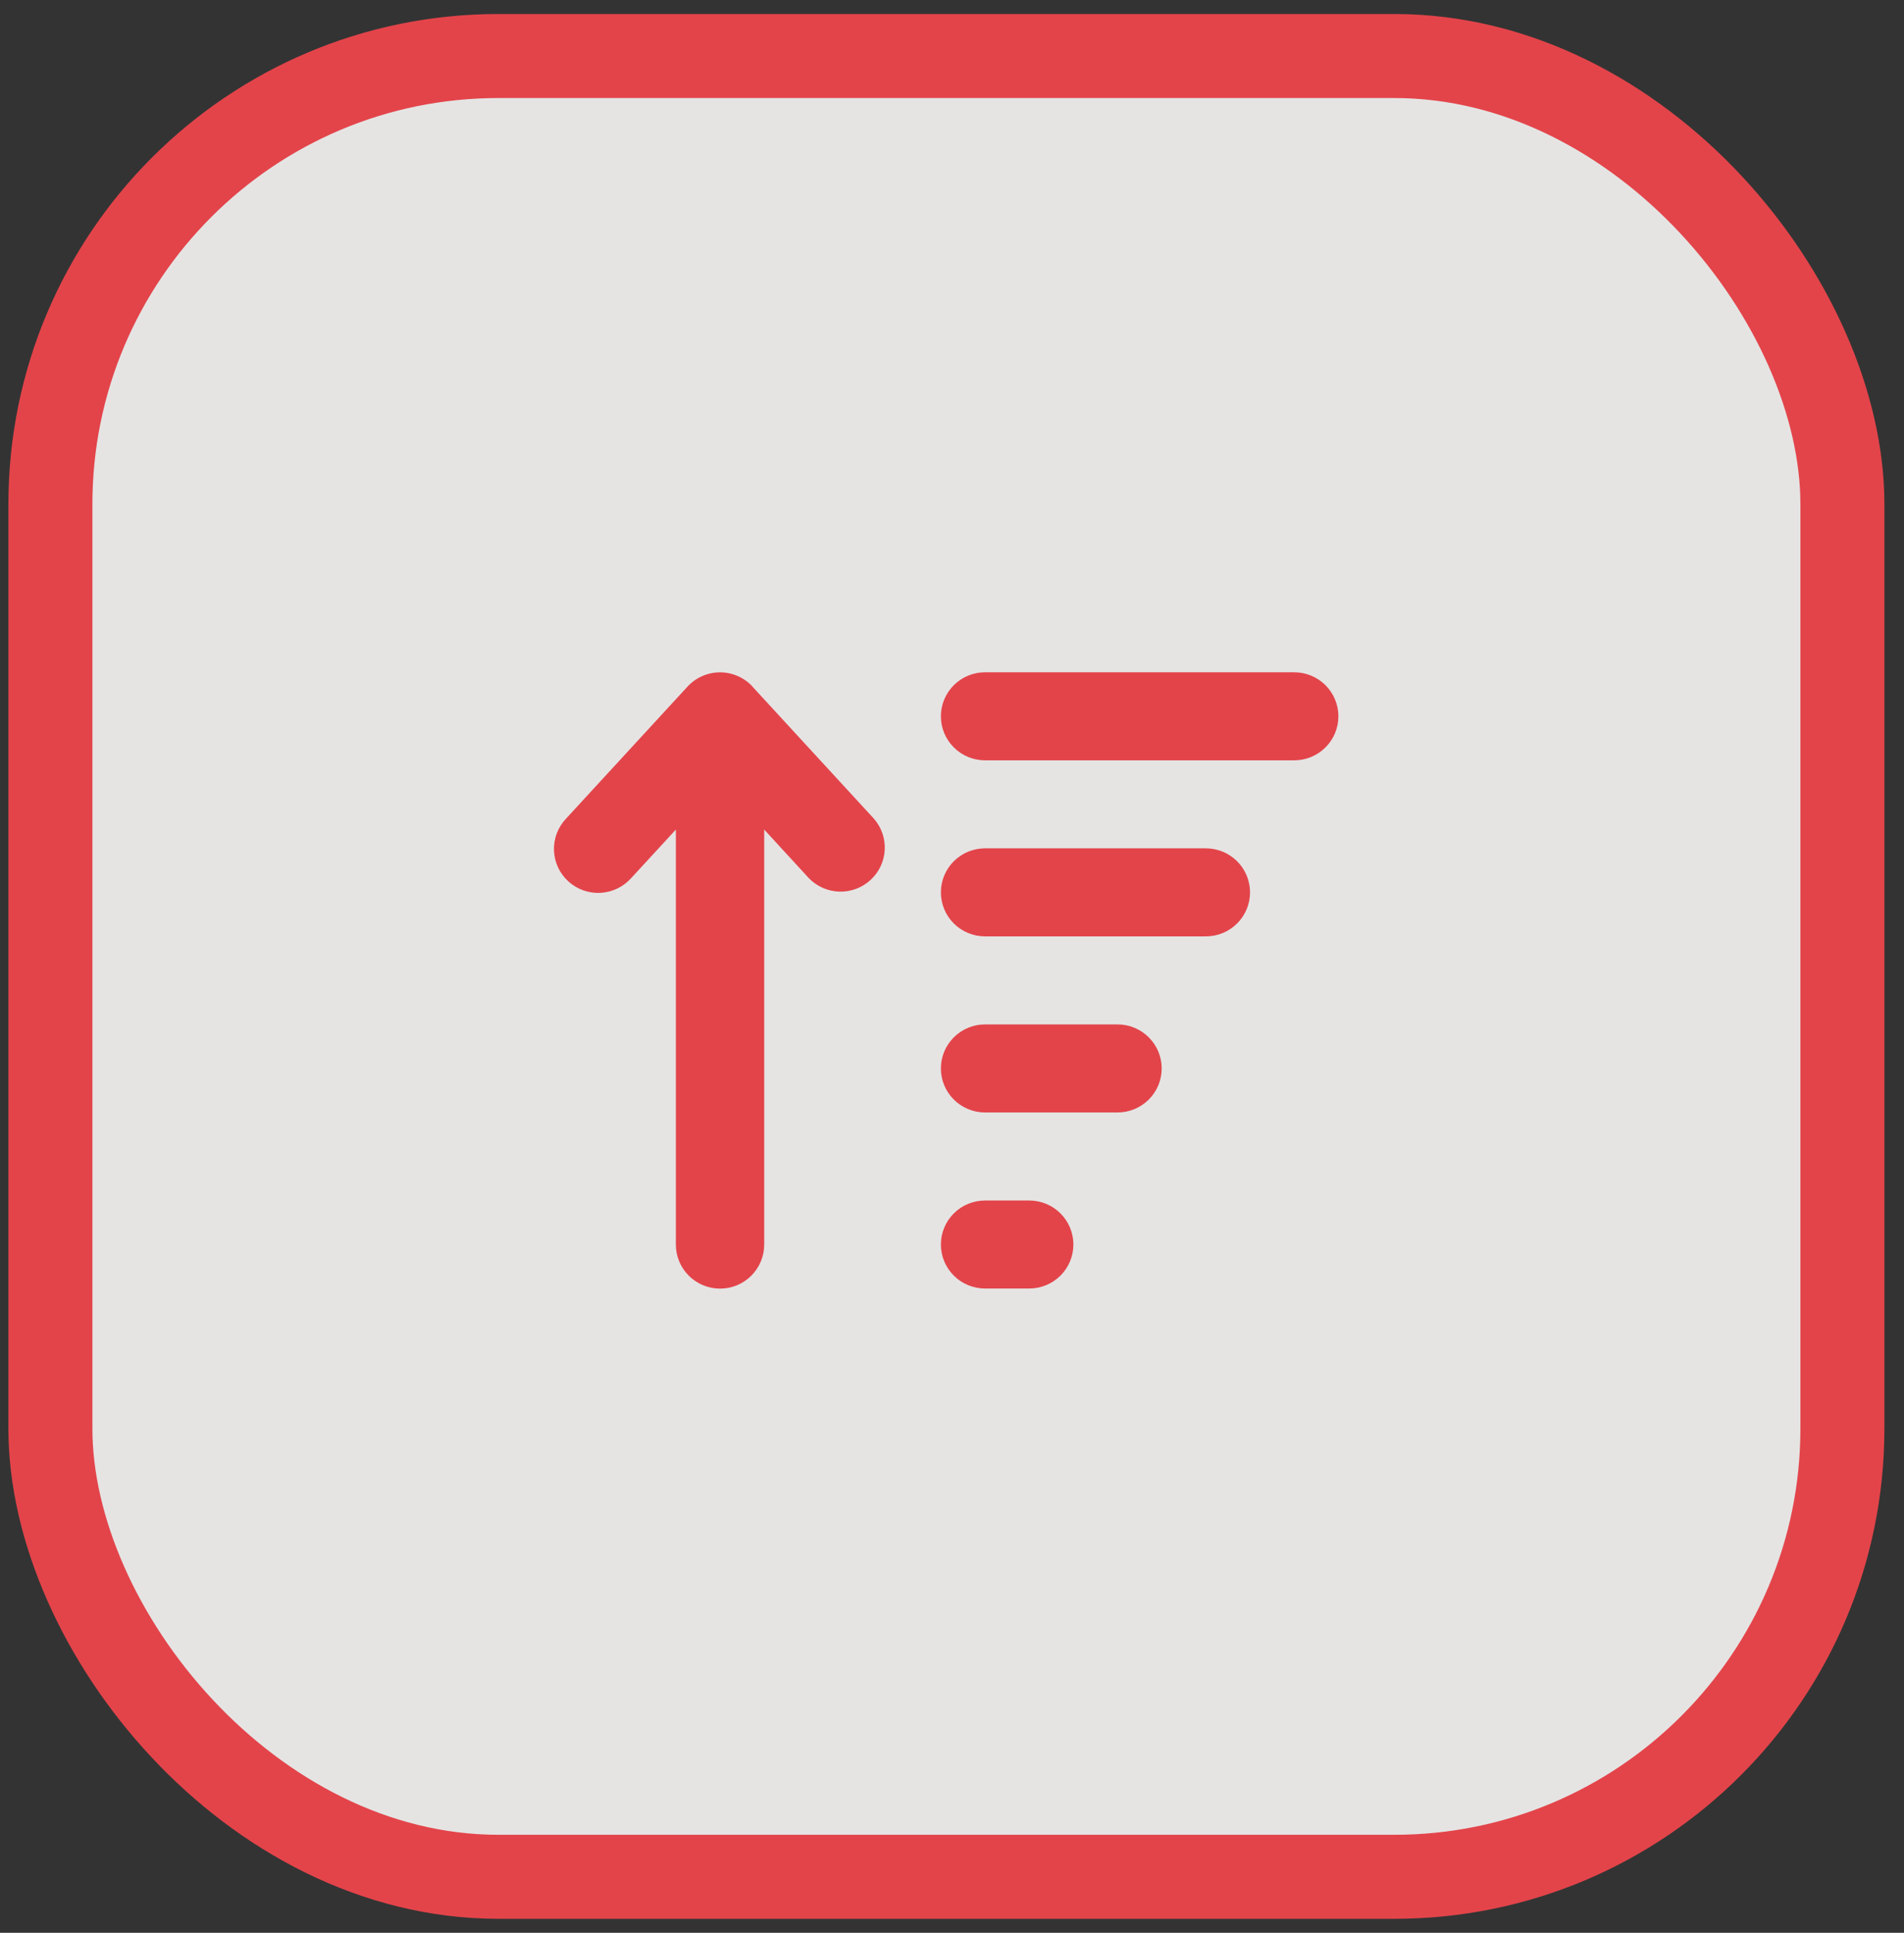
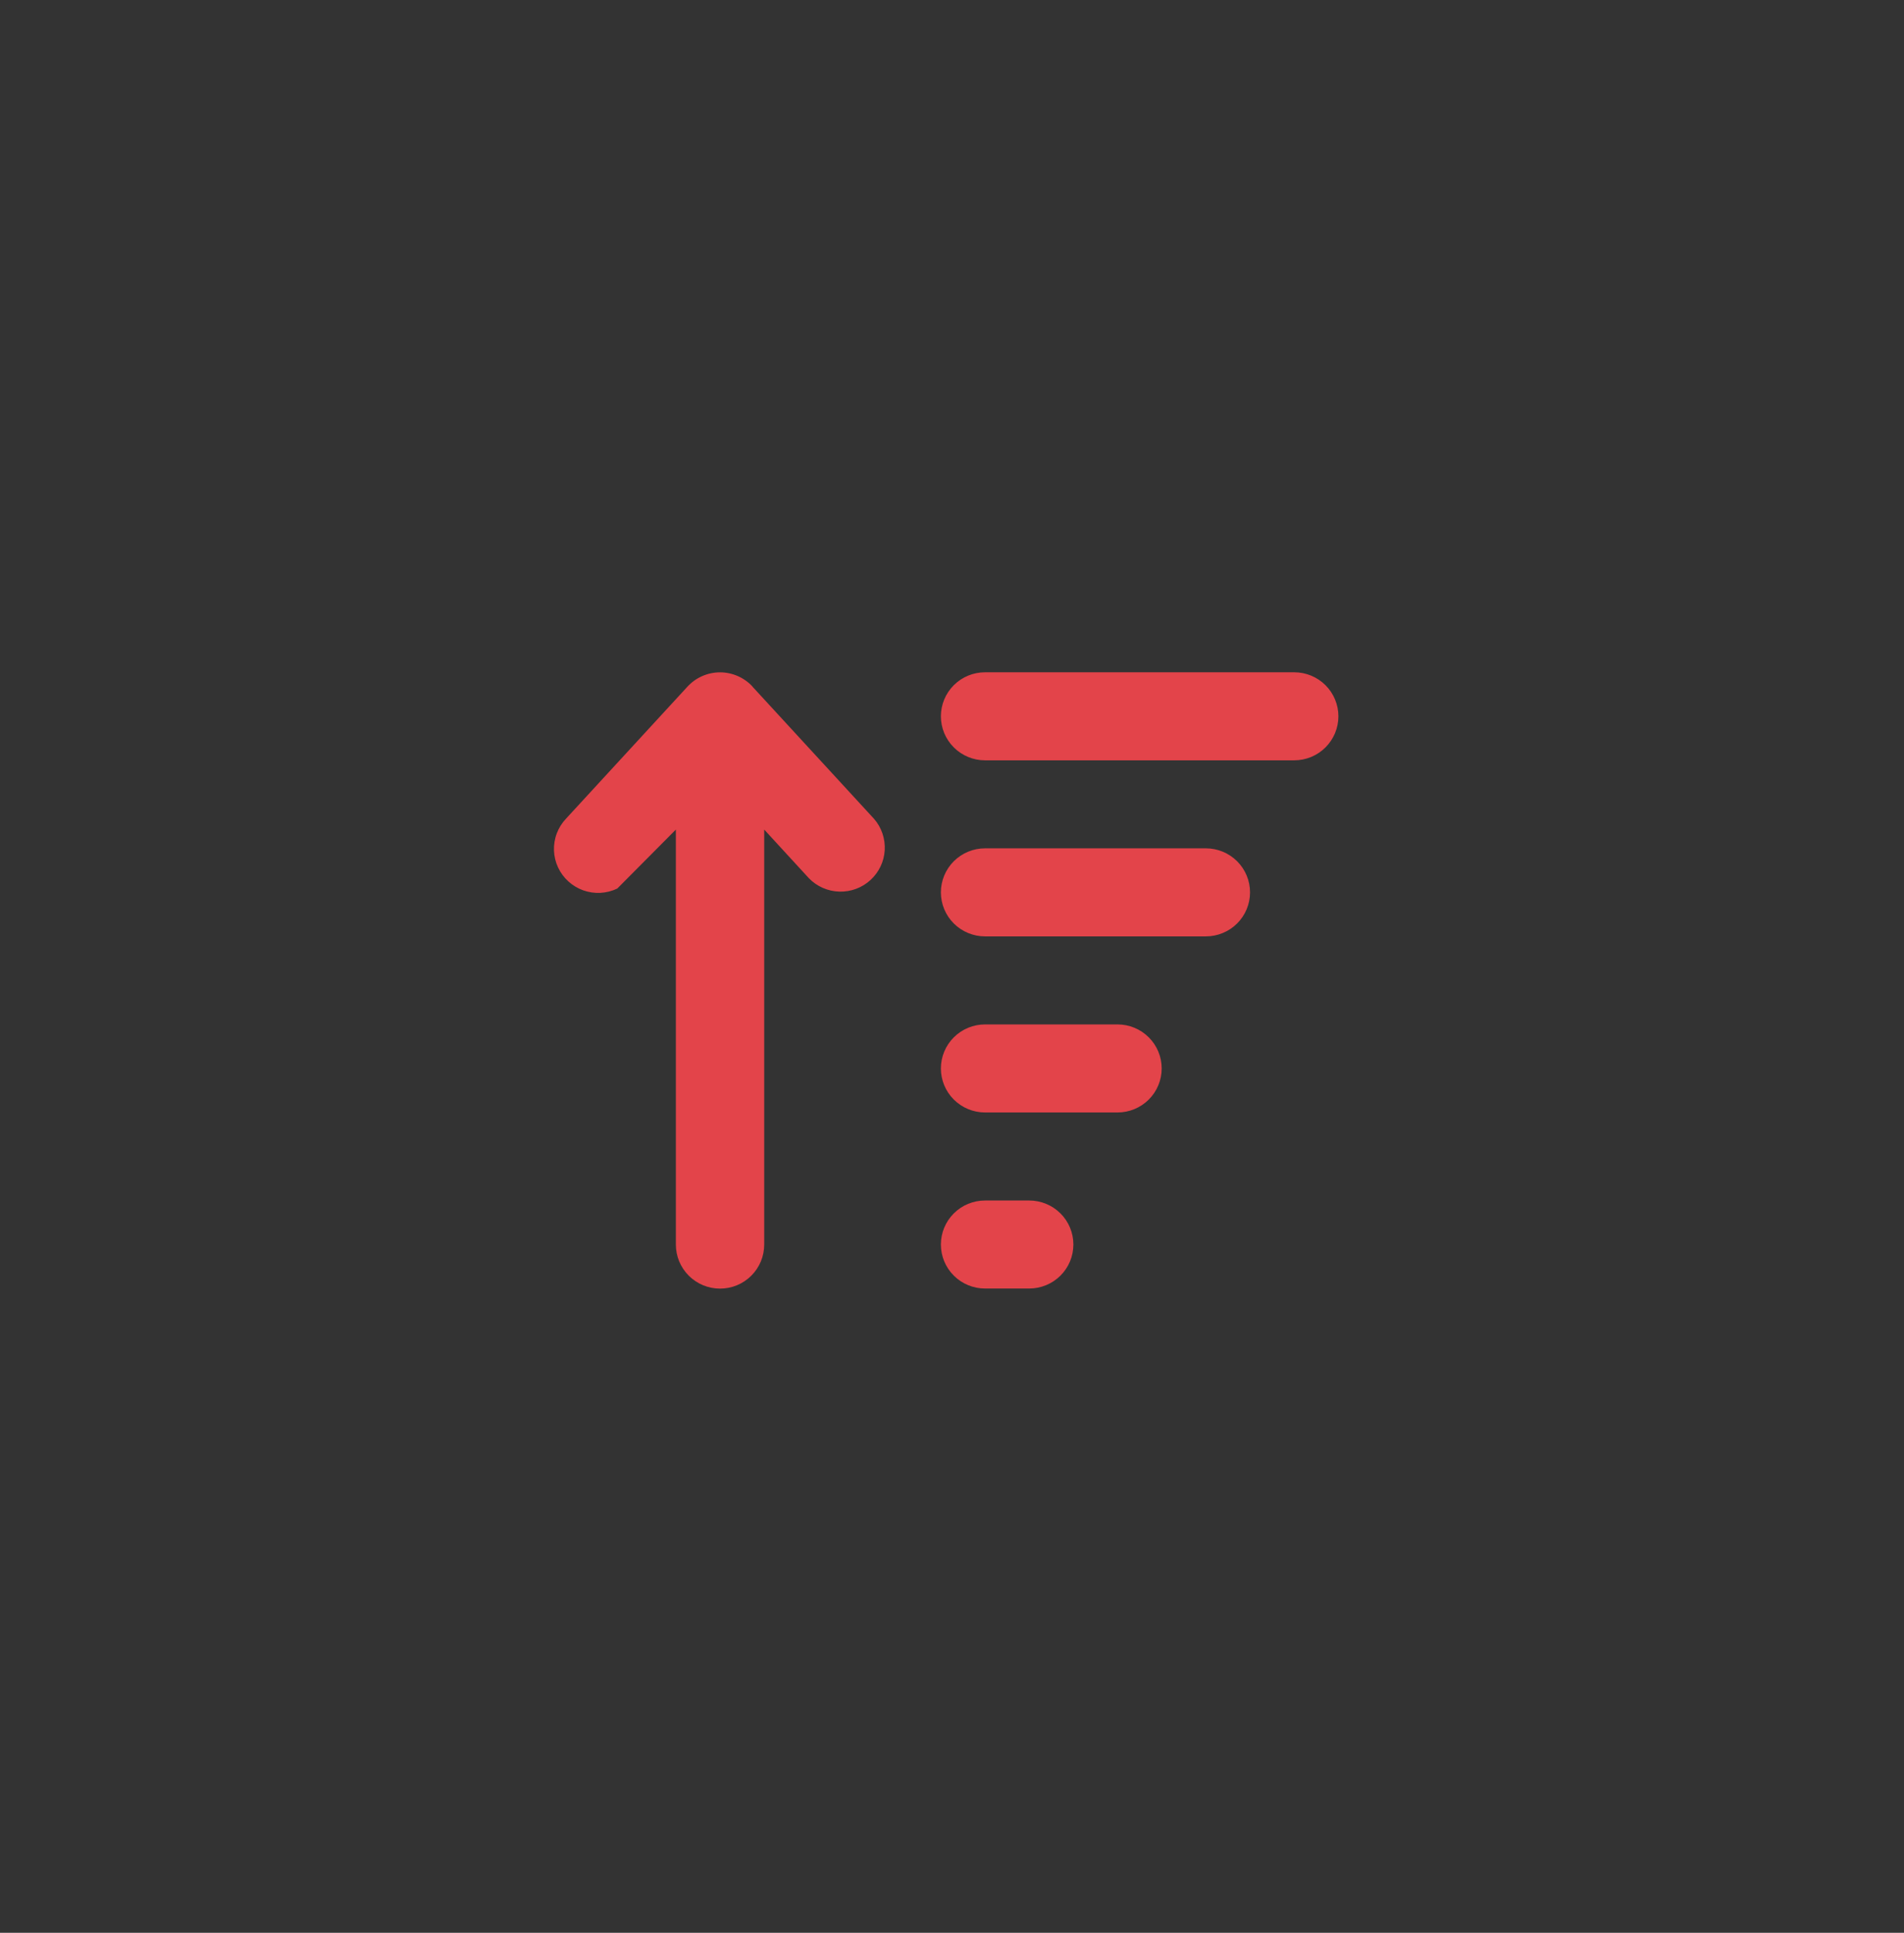
<svg xmlns="http://www.w3.org/2000/svg" width="68" height="69" viewBox="0 0 68 69" fill="none">
  <rect x="0" y="0" width="68" height="69" fill="#333333" stroke="none" />
-   <rect x="1.8" y="2" width="64" height="65" rx="16" fill="#FFFEFC" fill-opacity="0.87" stroke="#E3444A" stroke-width="3" />
-   <path d="M26.879 24.513C26.731 24.352 26.551 24.224 26.351 24.136C26.151 24.048 25.934 24.002 25.715 24.002C25.497 24.002 25.28 24.048 25.08 24.136C24.879 24.224 24.7 24.352 24.552 24.513L20.214 29.227C20.07 29.379 19.959 29.557 19.885 29.752C19.811 29.947 19.778 30.155 19.785 30.363C19.793 30.571 19.842 30.776 19.93 30.965C20.018 31.154 20.142 31.323 20.297 31.464C20.451 31.605 20.632 31.713 20.828 31.784C21.025 31.854 21.234 31.885 21.443 31.874C21.652 31.863 21.856 31.811 22.045 31.721C22.233 31.631 22.402 31.504 22.541 31.349L24.138 29.615V44.431C24.138 44.637 24.179 44.842 24.258 45.032C24.338 45.223 24.454 45.396 24.6 45.542C24.747 45.688 24.921 45.804 25.112 45.883C25.303 45.962 25.509 46.002 25.716 46.002C25.923 46.002 26.128 45.962 26.319 45.883C26.511 45.804 26.685 45.688 26.831 45.542C26.977 45.396 27.094 45.223 27.173 45.032C27.252 44.842 27.293 44.637 27.293 44.431V29.615L28.891 31.354C29.176 31.647 29.566 31.818 29.976 31.83C30.386 31.842 30.785 31.694 31.087 31.418C31.39 31.142 31.573 30.76 31.597 30.352C31.621 29.944 31.485 29.542 31.217 29.233L26.879 24.518V24.513ZM35.18 45.999H36.757C37.176 45.999 37.577 45.834 37.873 45.539C38.169 45.244 38.335 44.845 38.335 44.428C38.335 44.011 38.169 43.611 37.873 43.317C37.577 43.022 37.176 42.857 36.757 42.857H35.18C34.762 42.857 34.36 43.022 34.065 43.317C33.769 43.611 33.603 44.011 33.603 44.428C33.603 44.845 33.769 45.244 34.065 45.539C34.36 45.834 34.762 45.999 35.18 45.999ZM35.18 39.714H39.912C40.33 39.714 40.732 39.548 41.027 39.254C41.323 38.959 41.489 38.559 41.489 38.143C41.489 37.726 41.323 37.326 41.027 37.032C40.732 36.737 40.33 36.571 39.912 36.571H35.18C34.762 36.571 34.36 36.737 34.065 37.032C33.769 37.326 33.603 37.726 33.603 38.143C33.603 38.559 33.769 38.959 34.065 39.254C34.36 39.548 34.762 39.714 35.18 39.714ZM35.18 33.428H43.067C43.485 33.428 43.886 33.262 44.182 32.968C44.478 32.673 44.644 32.273 44.644 31.857C44.644 31.44 44.478 31.04 44.182 30.745C43.886 30.451 43.485 30.285 43.067 30.285H35.18C34.762 30.285 34.36 30.451 34.065 30.745C33.769 31.04 33.603 31.44 33.603 31.857C33.603 32.273 33.769 32.673 34.065 32.968C34.36 33.262 34.762 33.428 35.18 33.428ZM35.18 27.143H46.222C46.641 27.143 47.042 26.977 47.338 26.682C47.633 26.388 47.8 25.988 47.8 25.571C47.8 25.155 47.633 24.755 47.338 24.46C47.042 24.166 46.641 24 46.222 24H35.18C34.762 24 34.36 24.166 34.065 24.46C33.769 24.755 33.603 25.155 33.603 25.571C33.603 25.988 33.769 26.388 34.065 26.682C34.36 26.977 34.762 27.143 35.18 27.143Z" fill="#E3444A" />
+   <path d="M26.879 24.513C26.731 24.352 26.551 24.224 26.351 24.136C26.151 24.048 25.934 24.002 25.715 24.002C25.497 24.002 25.28 24.048 25.08 24.136C24.879 24.224 24.7 24.352 24.552 24.513L20.214 29.227C20.07 29.379 19.959 29.557 19.885 29.752C19.811 29.947 19.778 30.155 19.785 30.363C19.793 30.571 19.842 30.776 19.93 30.965C20.018 31.154 20.142 31.323 20.297 31.464C20.451 31.605 20.632 31.713 20.828 31.784C21.025 31.854 21.234 31.885 21.443 31.874C21.652 31.863 21.856 31.811 22.045 31.721L24.138 29.615V44.431C24.138 44.637 24.179 44.842 24.258 45.032C24.338 45.223 24.454 45.396 24.6 45.542C24.747 45.688 24.921 45.804 25.112 45.883C25.303 45.962 25.509 46.002 25.716 46.002C25.923 46.002 26.128 45.962 26.319 45.883C26.511 45.804 26.685 45.688 26.831 45.542C26.977 45.396 27.094 45.223 27.173 45.032C27.252 44.842 27.293 44.637 27.293 44.431V29.615L28.891 31.354C29.176 31.647 29.566 31.818 29.976 31.83C30.386 31.842 30.785 31.694 31.087 31.418C31.39 31.142 31.573 30.76 31.597 30.352C31.621 29.944 31.485 29.542 31.217 29.233L26.879 24.518V24.513ZM35.18 45.999H36.757C37.176 45.999 37.577 45.834 37.873 45.539C38.169 45.244 38.335 44.845 38.335 44.428C38.335 44.011 38.169 43.611 37.873 43.317C37.577 43.022 37.176 42.857 36.757 42.857H35.18C34.762 42.857 34.36 43.022 34.065 43.317C33.769 43.611 33.603 44.011 33.603 44.428C33.603 44.845 33.769 45.244 34.065 45.539C34.36 45.834 34.762 45.999 35.18 45.999ZM35.18 39.714H39.912C40.33 39.714 40.732 39.548 41.027 39.254C41.323 38.959 41.489 38.559 41.489 38.143C41.489 37.726 41.323 37.326 41.027 37.032C40.732 36.737 40.33 36.571 39.912 36.571H35.18C34.762 36.571 34.36 36.737 34.065 37.032C33.769 37.326 33.603 37.726 33.603 38.143C33.603 38.559 33.769 38.959 34.065 39.254C34.36 39.548 34.762 39.714 35.18 39.714ZM35.18 33.428H43.067C43.485 33.428 43.886 33.262 44.182 32.968C44.478 32.673 44.644 32.273 44.644 31.857C44.644 31.44 44.478 31.04 44.182 30.745C43.886 30.451 43.485 30.285 43.067 30.285H35.18C34.762 30.285 34.36 30.451 34.065 30.745C33.769 31.04 33.603 31.44 33.603 31.857C33.603 32.273 33.769 32.673 34.065 32.968C34.36 33.262 34.762 33.428 35.18 33.428ZM35.18 27.143H46.222C46.641 27.143 47.042 26.977 47.338 26.682C47.633 26.388 47.8 25.988 47.8 25.571C47.8 25.155 47.633 24.755 47.338 24.46C47.042 24.166 46.641 24 46.222 24H35.18C34.762 24 34.36 24.166 34.065 24.46C33.769 24.755 33.603 25.155 33.603 25.571C33.603 25.988 33.769 26.388 34.065 26.682C34.36 26.977 34.762 27.143 35.18 27.143Z" fill="#E3444A" />
</svg>